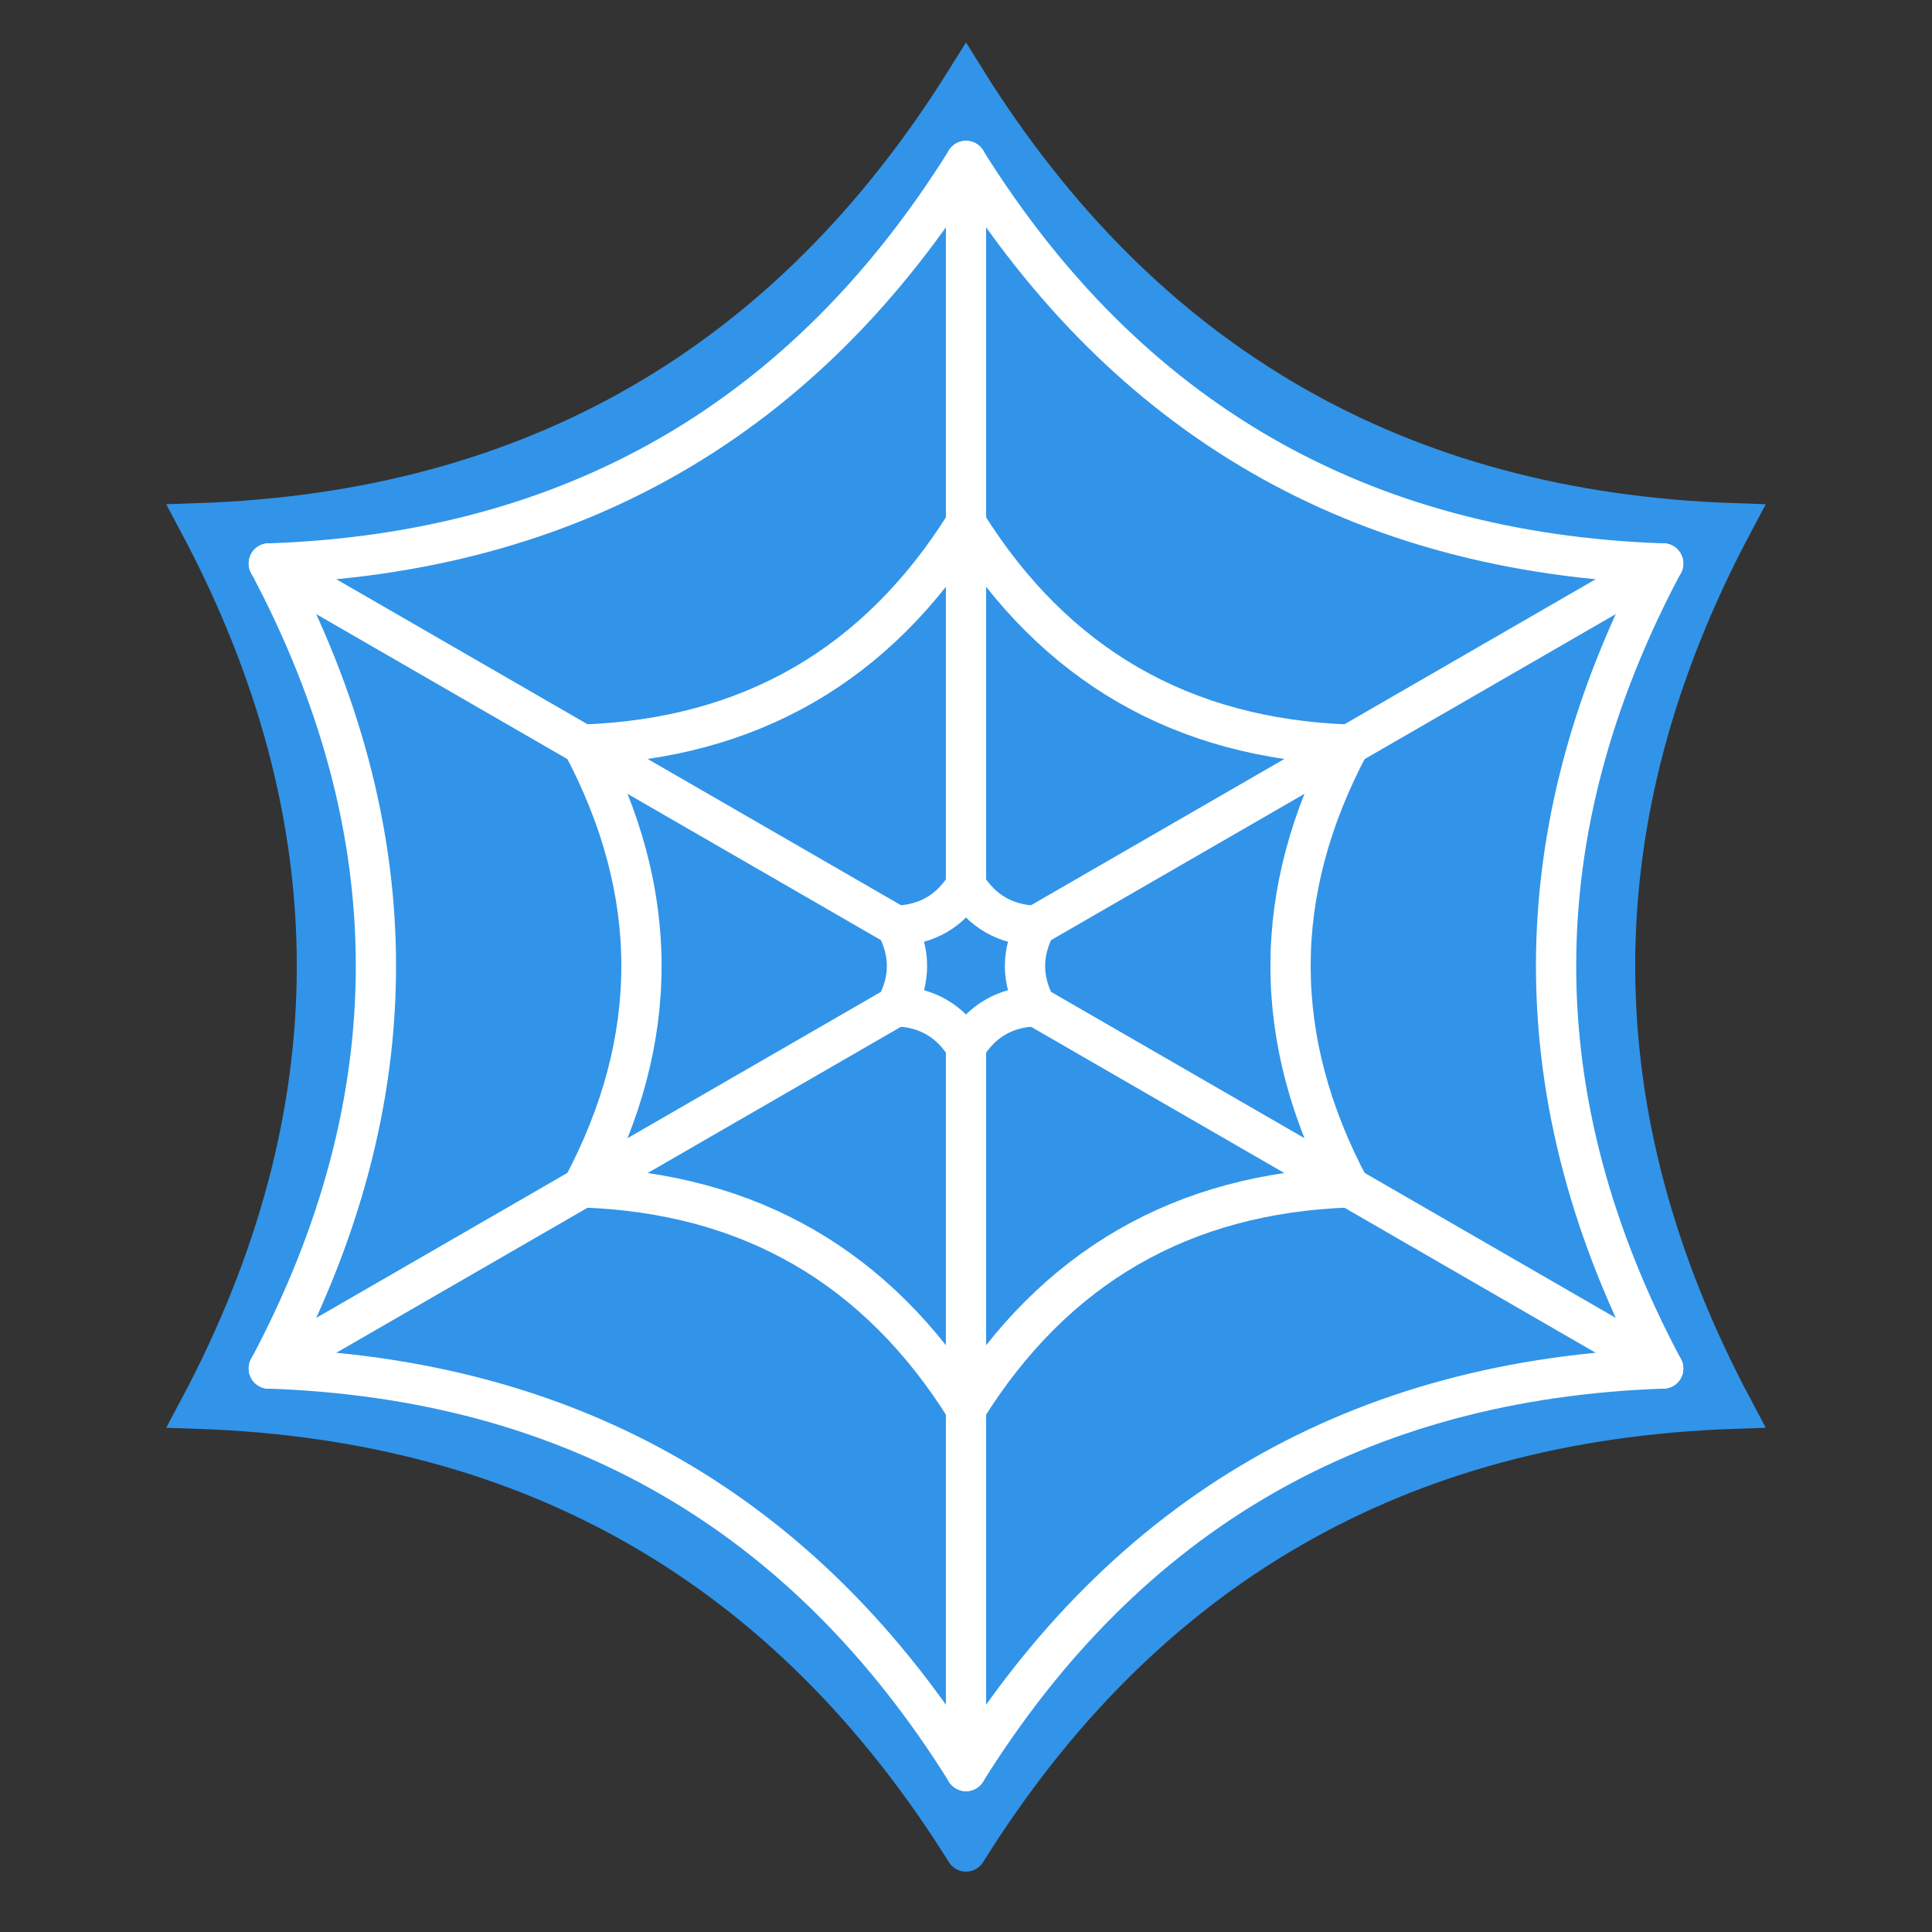
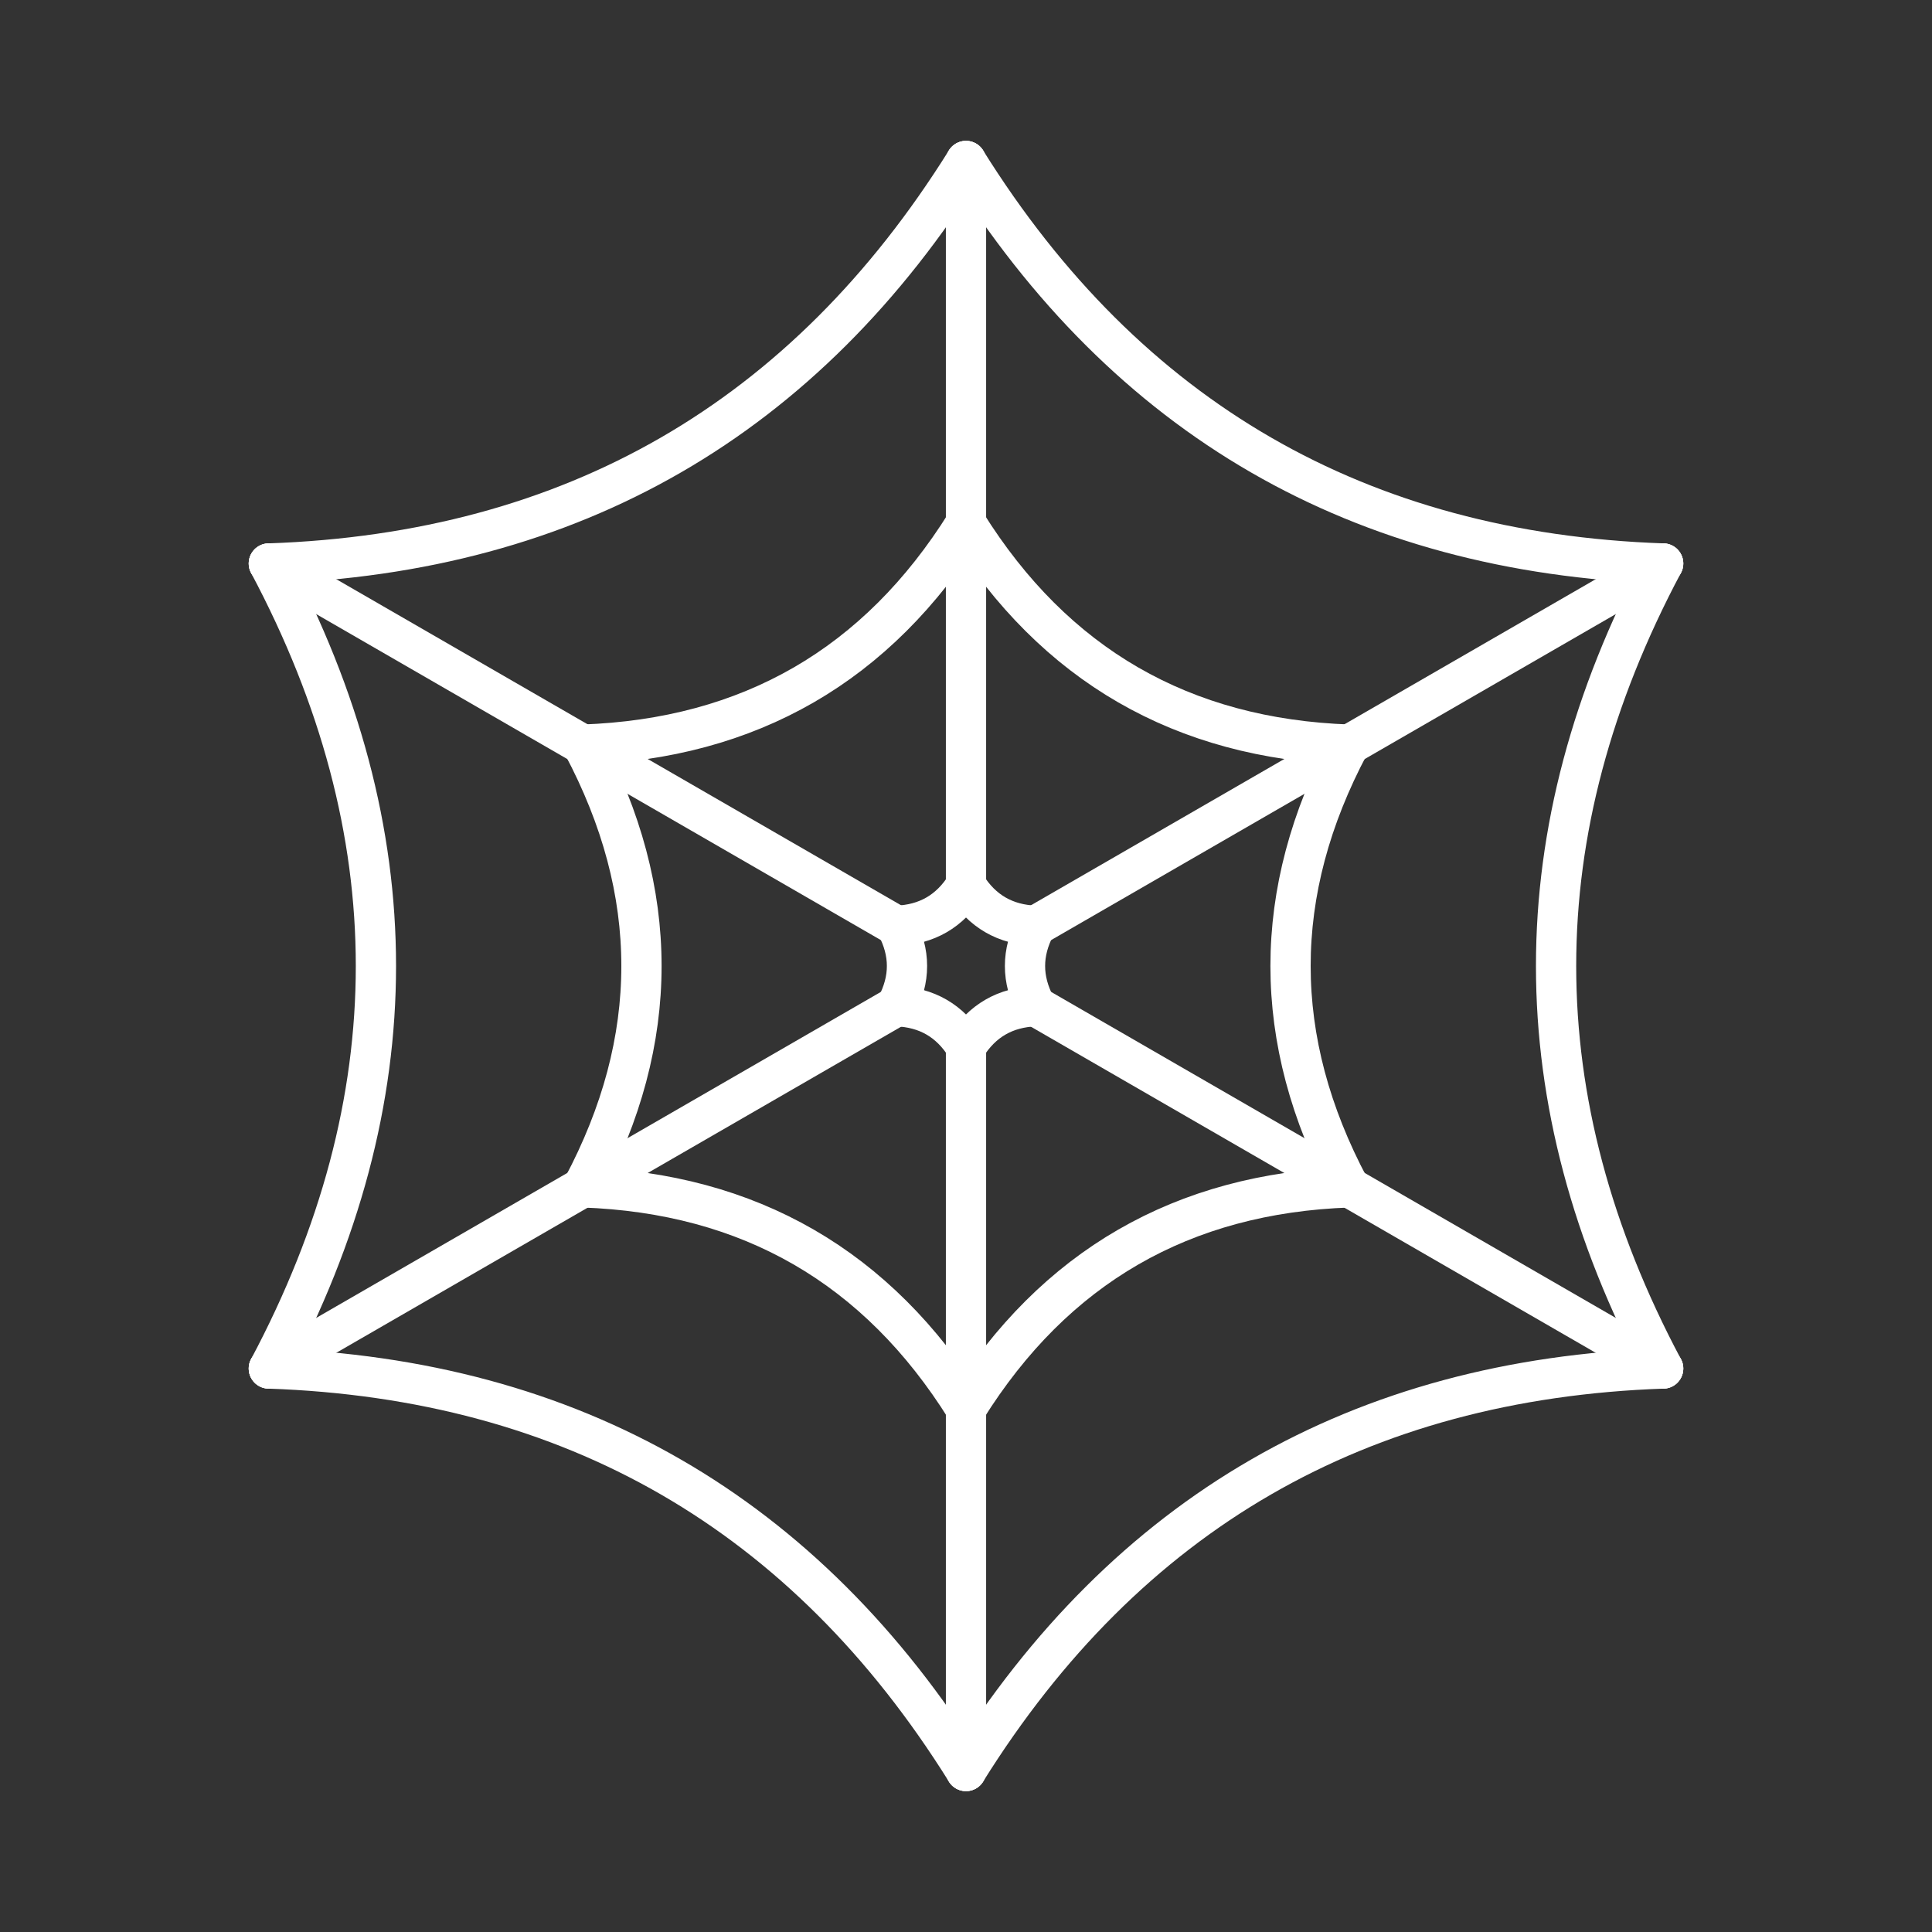
<svg xmlns="http://www.w3.org/2000/svg" version="1.1" baseProfile="full" width="240" height="240">
  <rect width="100%" height="100%" fill="#333333" stroke="none" />
-   <path d="M 120 230 Q 153 177.158 215.263 175 Q 186 120 215.263 65 Q 153 62.842 120 10 Q 87 62.842 24.737 65 Q 54 120 24.737 175 Q 87 177.158 120 230" stroke="rgb(49, 148, 232)" stroke-width="5" fill="rgb(49, 148, 232)" stroke-linecap="round" />
  <path d="M 120 130 L 120 220" stroke="white" stroke-width="5" fill="transparent" stroke-linecap="round" />
  <path d="M 111.34 125 Q 117 125.196 120 130" stroke="white" stroke-width="5" fill="transparent" stroke-linecap="round" />
  <path d="M 72.369 147.5 Q 103.5 148.579 120 175" stroke="white" stroke-width="5" fill="transparent" stroke-linecap="round" />
  <path d="M 33.397 170 Q 90 171.962 120 220" stroke="white" stroke-width="5" fill="transparent" stroke-linecap="round" />
  <path d="M 128.66 125 L 206.603 170" stroke="white" stroke-width="5" fill="transparent" stroke-linecap="round" />
  <path d="M 120 130 Q 123 125.196 128.66 125" stroke="white" stroke-width="5" fill="transparent" stroke-linecap="round" />
  <path d="M 120 175 Q 136.5 148.579 167.631 147.5" stroke="white" stroke-width="5" fill="transparent" stroke-linecap="round" />
  <path d="M 120 220 Q 150 171.962 206.603 170" stroke="white" stroke-width="5" fill="transparent" stroke-linecap="round" />
  <path d="M 128.66 115 L 206.603 70" stroke="white" stroke-width="5" fill="transparent" stroke-linecap="round" />
  <path d="M 128.66 125 Q 126 120 128.66 115" stroke="white" stroke-width="5" fill="transparent" stroke-linecap="round" />
  <path d="M 167.631 147.5 Q 153 120 167.631 92.5" stroke="white" stroke-width="5" fill="transparent" stroke-linecap="round" />
  <path d="M 206.603 170 Q 180 120 206.603 70" stroke="white" stroke-width="5" fill="transparent" stroke-linecap="round" />
  <path d="M 120 110 L 120 20" stroke="white" stroke-width="5" fill="transparent" stroke-linecap="round" />
  <path d="M 128.66 115 Q 123 114.804 120 110" stroke="white" stroke-width="5" fill="transparent" stroke-linecap="round" />
  <path d="M 167.631 92.5 Q 136.5 91.421 120 65" stroke="white" stroke-width="5" fill="transparent" stroke-linecap="round" />
  <path d="M 206.603 70 Q 150 68.038 120 20" stroke="white" stroke-width="5" fill="transparent" stroke-linecap="round" />
  <path d="M 111.34 115 L 33.397 70" stroke="white" stroke-width="5" fill="transparent" stroke-linecap="round" />
  <path d="M 120 110 Q 117 114.804 111.34 115" stroke="white" stroke-width="5" fill="transparent" stroke-linecap="round" />
  <path d="M 120 65 Q 103.5 91.421 72.369 92.5" stroke="white" stroke-width="5" fill="transparent" stroke-linecap="round" />
  <path d="M 120 20 Q 90 68.038 33.397 70" stroke="white" stroke-width="5" fill="transparent" stroke-linecap="round" />
  <path d="M 111.34 125 L 33.397 170" stroke="white" stroke-width="5" fill="transparent" stroke-linecap="round" />
  <path d="M 111.34 115 Q 114 120 111.34 125" stroke="white" stroke-width="5" fill="transparent" stroke-linecap="round" />
  <path d="M 72.369 92.5 Q 87 120 72.369 147.5" stroke="white" stroke-width="5" fill="transparent" stroke-linecap="round" />
  <path d="M 33.397 70 Q 60 120 33.397 170" stroke="white" stroke-width="5" fill="transparent" stroke-linecap="round" />
</svg>